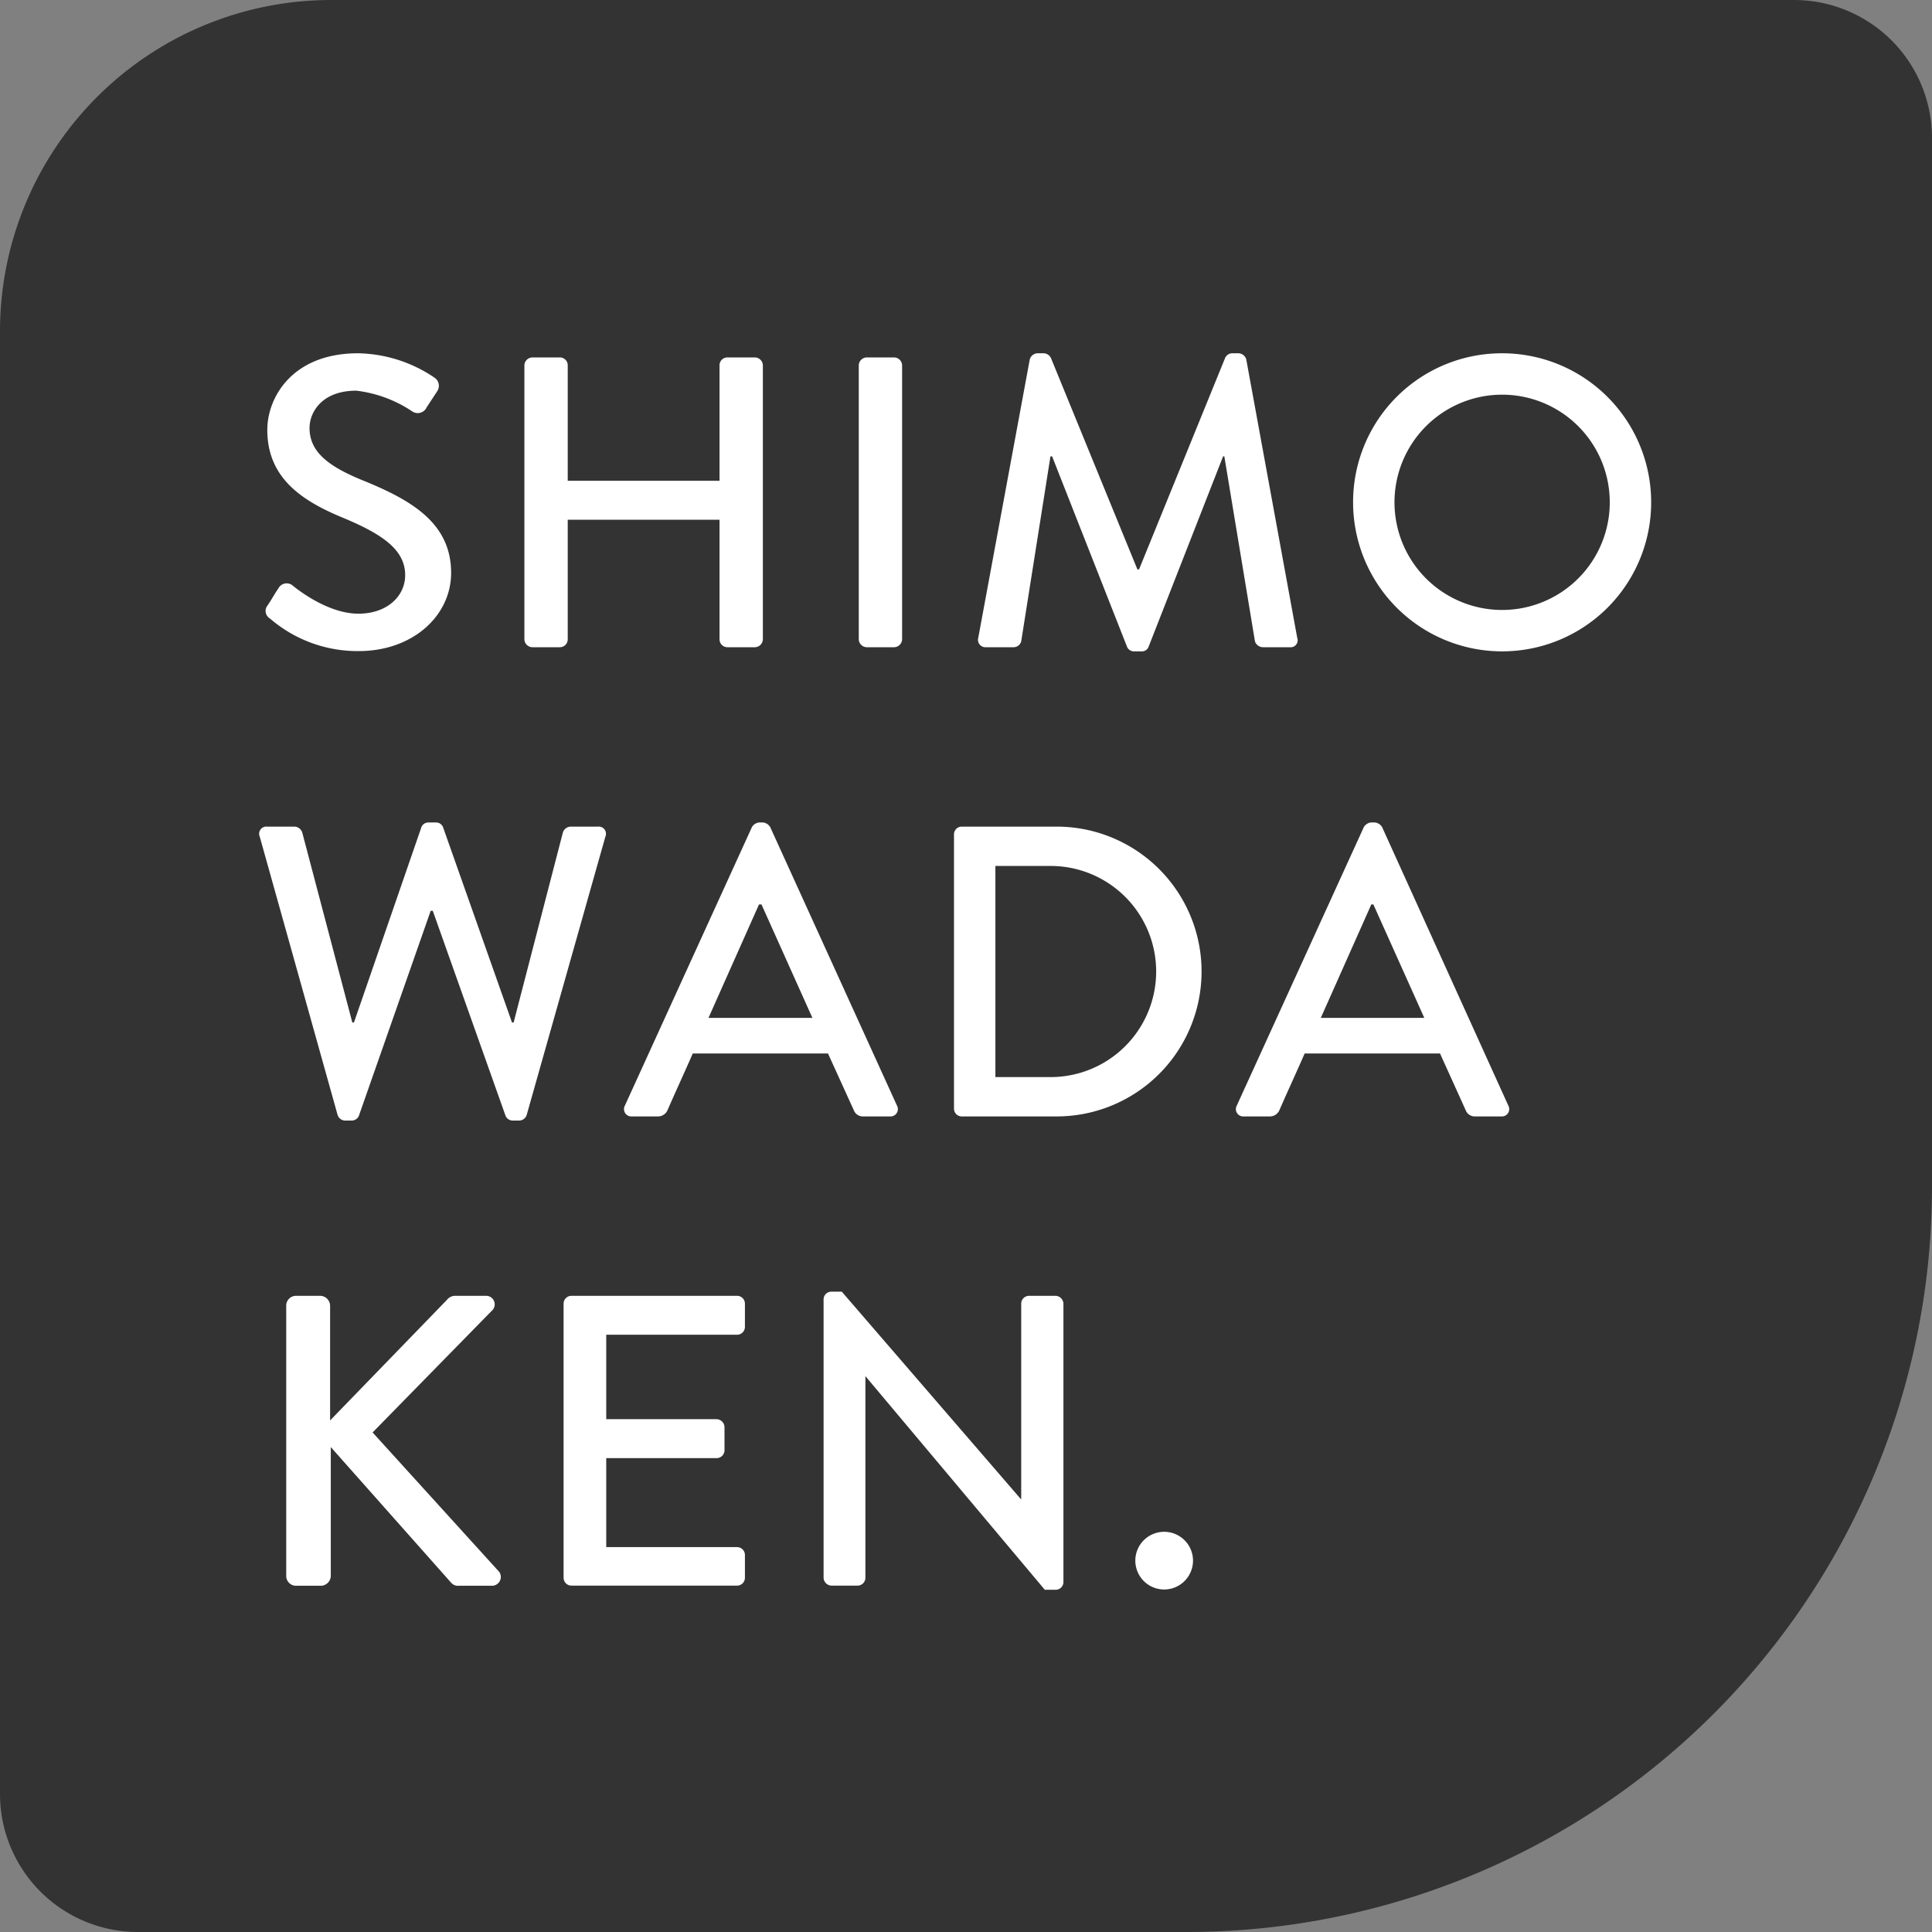
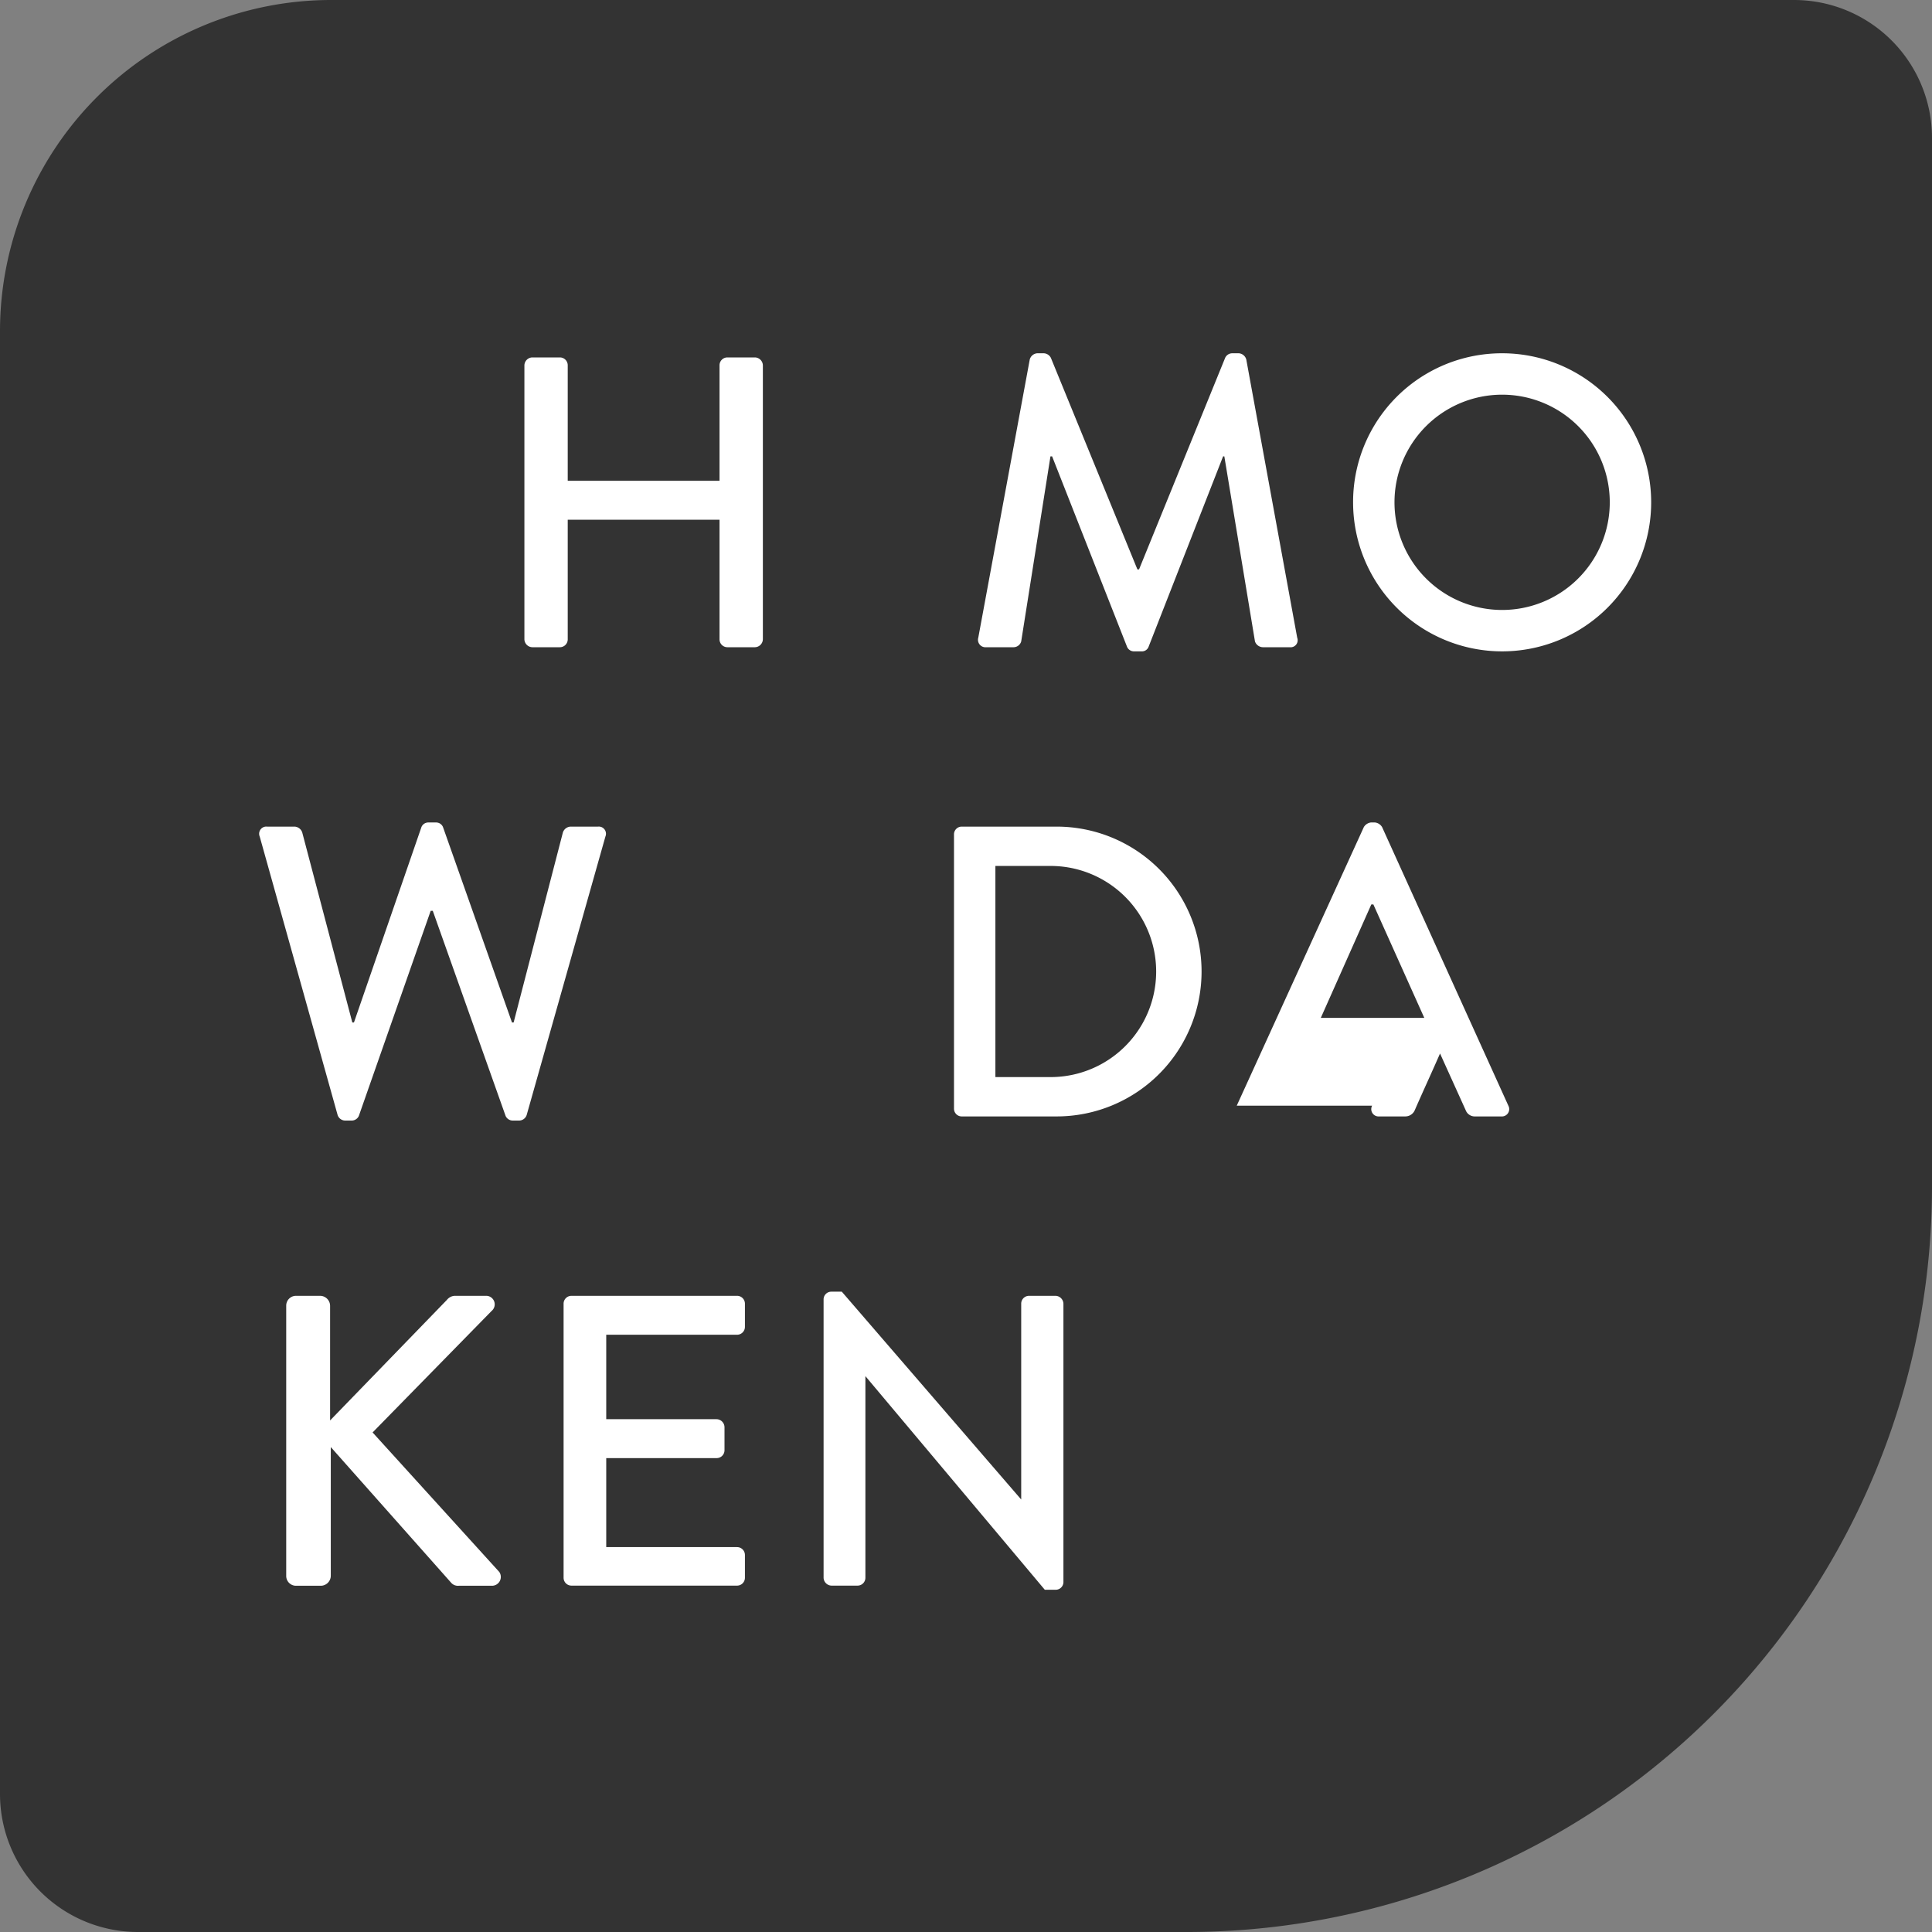
<svg xmlns="http://www.w3.org/2000/svg" viewBox="0 0 140 140">
  <rect x="0" y="0" width="140" height="140" fill="#808080" stroke="none" />
  <path d="m86 140h-76a10 10 0 0 1 -10-10v-106a24 24 0 0 1 24-24h106a10 10 0 0 1 10 10v76a54 54 0 0 1 -54 54z" fill="#333" />
  <g fill="#fff">
-     <path d="m19.39 43.87c.27-.39.51-.84.78-1.23a.68.68 0 0 1 1-.24c.18.15 2.49 2.07 4.8 2.07 2.07 0 3.39-1.26 3.39-2.79 0-1.8-1.56-2.94-4.53-4.17s-5.46-2.88-5.46-6.36c0-2.34 1.8-5.55 6.57-5.55a10.16 10.16 0 0 1 5.55 1.77.71.71 0 0 1 .18 1l-.75 1.14a.71.71 0 0 1 -1.05.3 9.23 9.23 0 0 0 -4.05-1.5c-2.52 0-3.39 1.59-3.39 2.7 0 1.71 1.32 2.76 3.81 3.78 3.48 1.41 6.45 3.06 6.45 6.72 0 3.12-2.79 5.67-6.69 5.67a9.72 9.72 0 0 1 -6.45-2.37.63.63 0 0 1 -.16-.94z" />
    <path d="m38 26.47a.59.59 0 0 1 .57-.57h2a.57.57 0 0 1 .57.57v8.37h11v-8.37a.57.57 0 0 1 .57-.57h2a.59.59 0 0 1 .57.57v19.86a.59.59 0 0 1 -.57.57h-2a.57.57 0 0 1 -.57-.57v-8.67h-11v8.67a.57.57 0 0 1 -.57.57h-2a.59.59 0 0 1 -.57-.57z" />
-     <path d="m62.23 26.47a.59.59 0 0 1 .57-.57h2a.59.59 0 0 1 .57.57v19.86a.59.59 0 0 1 -.57.57h-2a.59.59 0 0 1 -.57-.57z" />
    <path d="m74.62 26.05a.61.61 0 0 1 .54-.45h.48a.61.61 0 0 1 .51.33l6.27 15.33h.12l6.24-15.33a.57.57 0 0 1 .51-.33h.48a.61.61 0 0 1 .54.45l3.69 20.16a.51.51 0 0 1 -.54.69h-1.95a.62.62 0 0 1 -.57-.42l-2.22-13.41h-.09l-5.4 13.8a.51.51 0 0 1 -.51.33h-.54a.54.54 0 0 1 -.51-.33l-5.43-13.8h-.12l-2.12 13.41a.58.58 0 0 1 -.54.42h-2a.54.54 0 0 1 -.57-.69z" />
    <path d="m108.82 25.6a10.8 10.8 0 1 1 -10.77 10.83 10.78 10.78 0 0 1 10.77-10.83zm0 18.6a7.8 7.8 0 1 0 -7.77-7.77 7.8 7.8 0 0 0 7.77 7.77z" />
    <path d="m18.82 60.62a.52.52 0 0 1 .54-.72h2a.62.62 0 0 1 .54.42l3.63 13.77h.12l4.89-14.16a.54.54 0 0 1 .51-.33h.54a.54.54 0 0 1 .51.33l5 14.16h.12l3.57-13.77a.62.62 0 0 1 .54-.42h2a.52.52 0 0 1 .54.72l-5.7 20.16a.58.58 0 0 1 -.54.42h-.48a.57.57 0 0 1 -.51-.33l-5.28-14.87h-.15l-5.21 14.87a.57.57 0 0 1 -.51.33h-.49a.58.58 0 0 1 -.54-.42z" />
-     <path d="m45.28 80.12 9.21-20.19a.7.7 0 0 1 .51-.33h.3a.7.7 0 0 1 .51.33l9.19 20.19a.53.53 0 0 1 -.51.78h-1.93a.7.7 0 0 1 -.69-.45l-1.87-4.11h-9.8c-.6 1.38-1.23 2.73-1.83 4.11a.75.75 0 0 1 -.69.45h-1.89a.53.53 0 0 1 -.51-.78zm13.59-6.36-3.69-8.22h-.18l-3.66 8.22z" />
    <path d="m69.13 60.47a.56.56 0 0 1 .54-.57h6.9a10.5 10.5 0 1 1 0 21h-6.9a.56.56 0 0 1 -.54-.57zm7 17.58a7.65 7.65 0 0 0 0-15.3h-4v15.3z" />
-     <path d="m89.62 80.12 9.21-20.19a.7.7 0 0 1 .51-.33h.3a.7.7 0 0 1 .51.33l9.15 20.19a.53.53 0 0 1 -.51.78h-1.89a.7.7 0 0 1 -.69-.45l-1.86-4.11h-9.81c-.6 1.38-1.23 2.73-1.83 4.11a.75.75 0 0 1 -.69.45h-1.89a.53.53 0 0 1 -.51-.78zm13.59-6.36-3.69-8.22h-.15l-3.66 8.22z" />
+     <path d="m89.62 80.12 9.21-20.19a.7.7 0 0 1 .51-.33h.3a.7.7 0 0 1 .51.33l9.15 20.19a.53.53 0 0 1 -.51.78h-1.89a.7.7 0 0 1 -.69-.45l-1.86-4.11c-.6 1.38-1.23 2.73-1.83 4.11a.75.75 0 0 1 -.69.45h-1.89a.53.53 0 0 1 -.51-.78zm13.59-6.36-3.69-8.22h-.15l-3.66 8.22z" />
    <path d="m20.74 94.62a.71.71 0 0 1 .72-.72h1.74a.73.73 0 0 1 .72.72v8.31l8.46-8.73a.77.77 0 0 1 .57-.3h2.25a.62.62 0 0 1 .42 1.1l-8.62 8.8 9.18 10.11a.64.64 0 0 1 -.54 1h-2.4a.65.65 0 0 1 -.54-.21l-8.73-9.84v9.33a.73.73 0 0 1 -.72.72h-1.79a.71.71 0 0 1 -.72-.72z" />
    <path d="m40.84 94.47a.57.57 0 0 1 .57-.57h12a.57.57 0 0 1 .57.57v1.68a.57.57 0 0 1 -.57.57h-9.48v6.12h8a.59.59 0 0 1 .57.57v1.68a.57.57 0 0 1 -.57.57h-8v6.45h9.48a.57.57 0 0 1 .57.57v1.65a.57.57 0 0 1 -.57.57h-12a.57.57 0 0 1 -.57-.57z" />
    <path d="m59.68 94.14a.56.56 0 0 1 .57-.54h.75l13 15.06v-14.19a.57.57 0 0 1 .57-.57h1.92a.59.59 0 0 1 .57.57v20.19a.56.56 0 0 1 -.57.54h-.78l-13-15.48v14.61a.57.57 0 0 1 -.57.57h-1.89a.59.59 0 0 1 -.57-.57z" />
-     <path d="m84.34 111a2.09 2.09 0 1 1 -2.07 2.1 2.09 2.09 0 0 1 2.07-2.1z" />
  </g>
</svg>